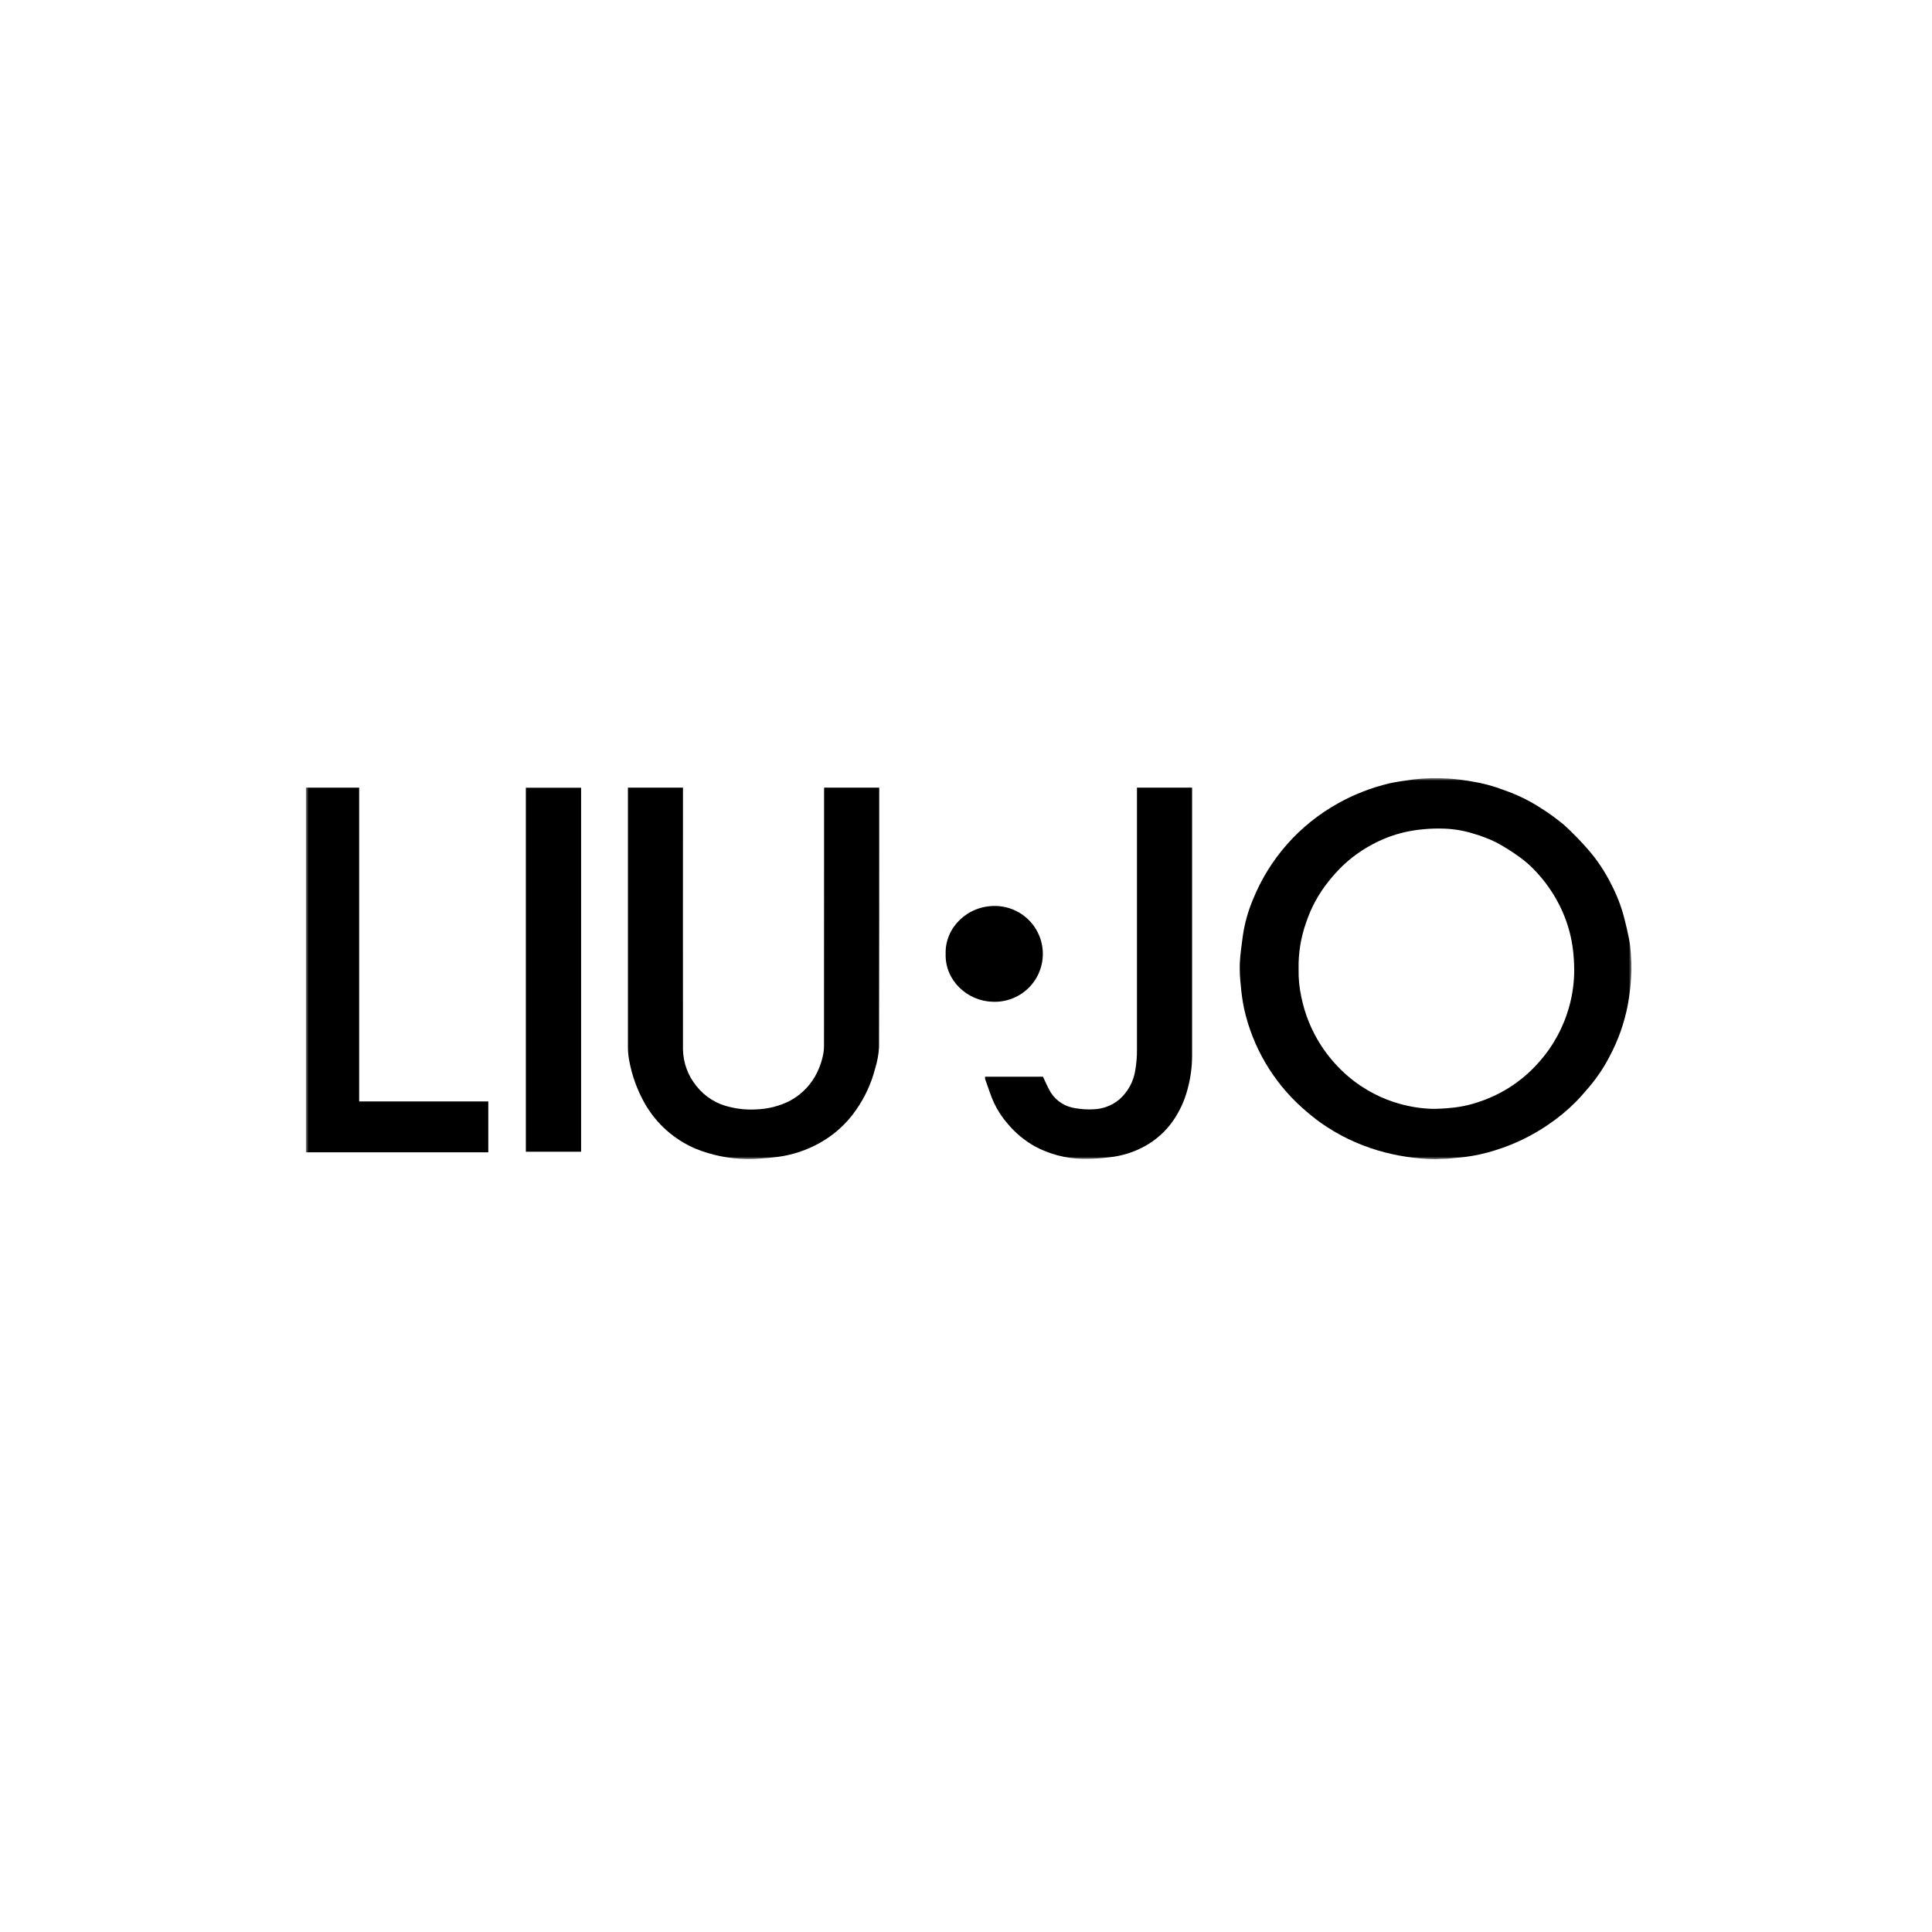
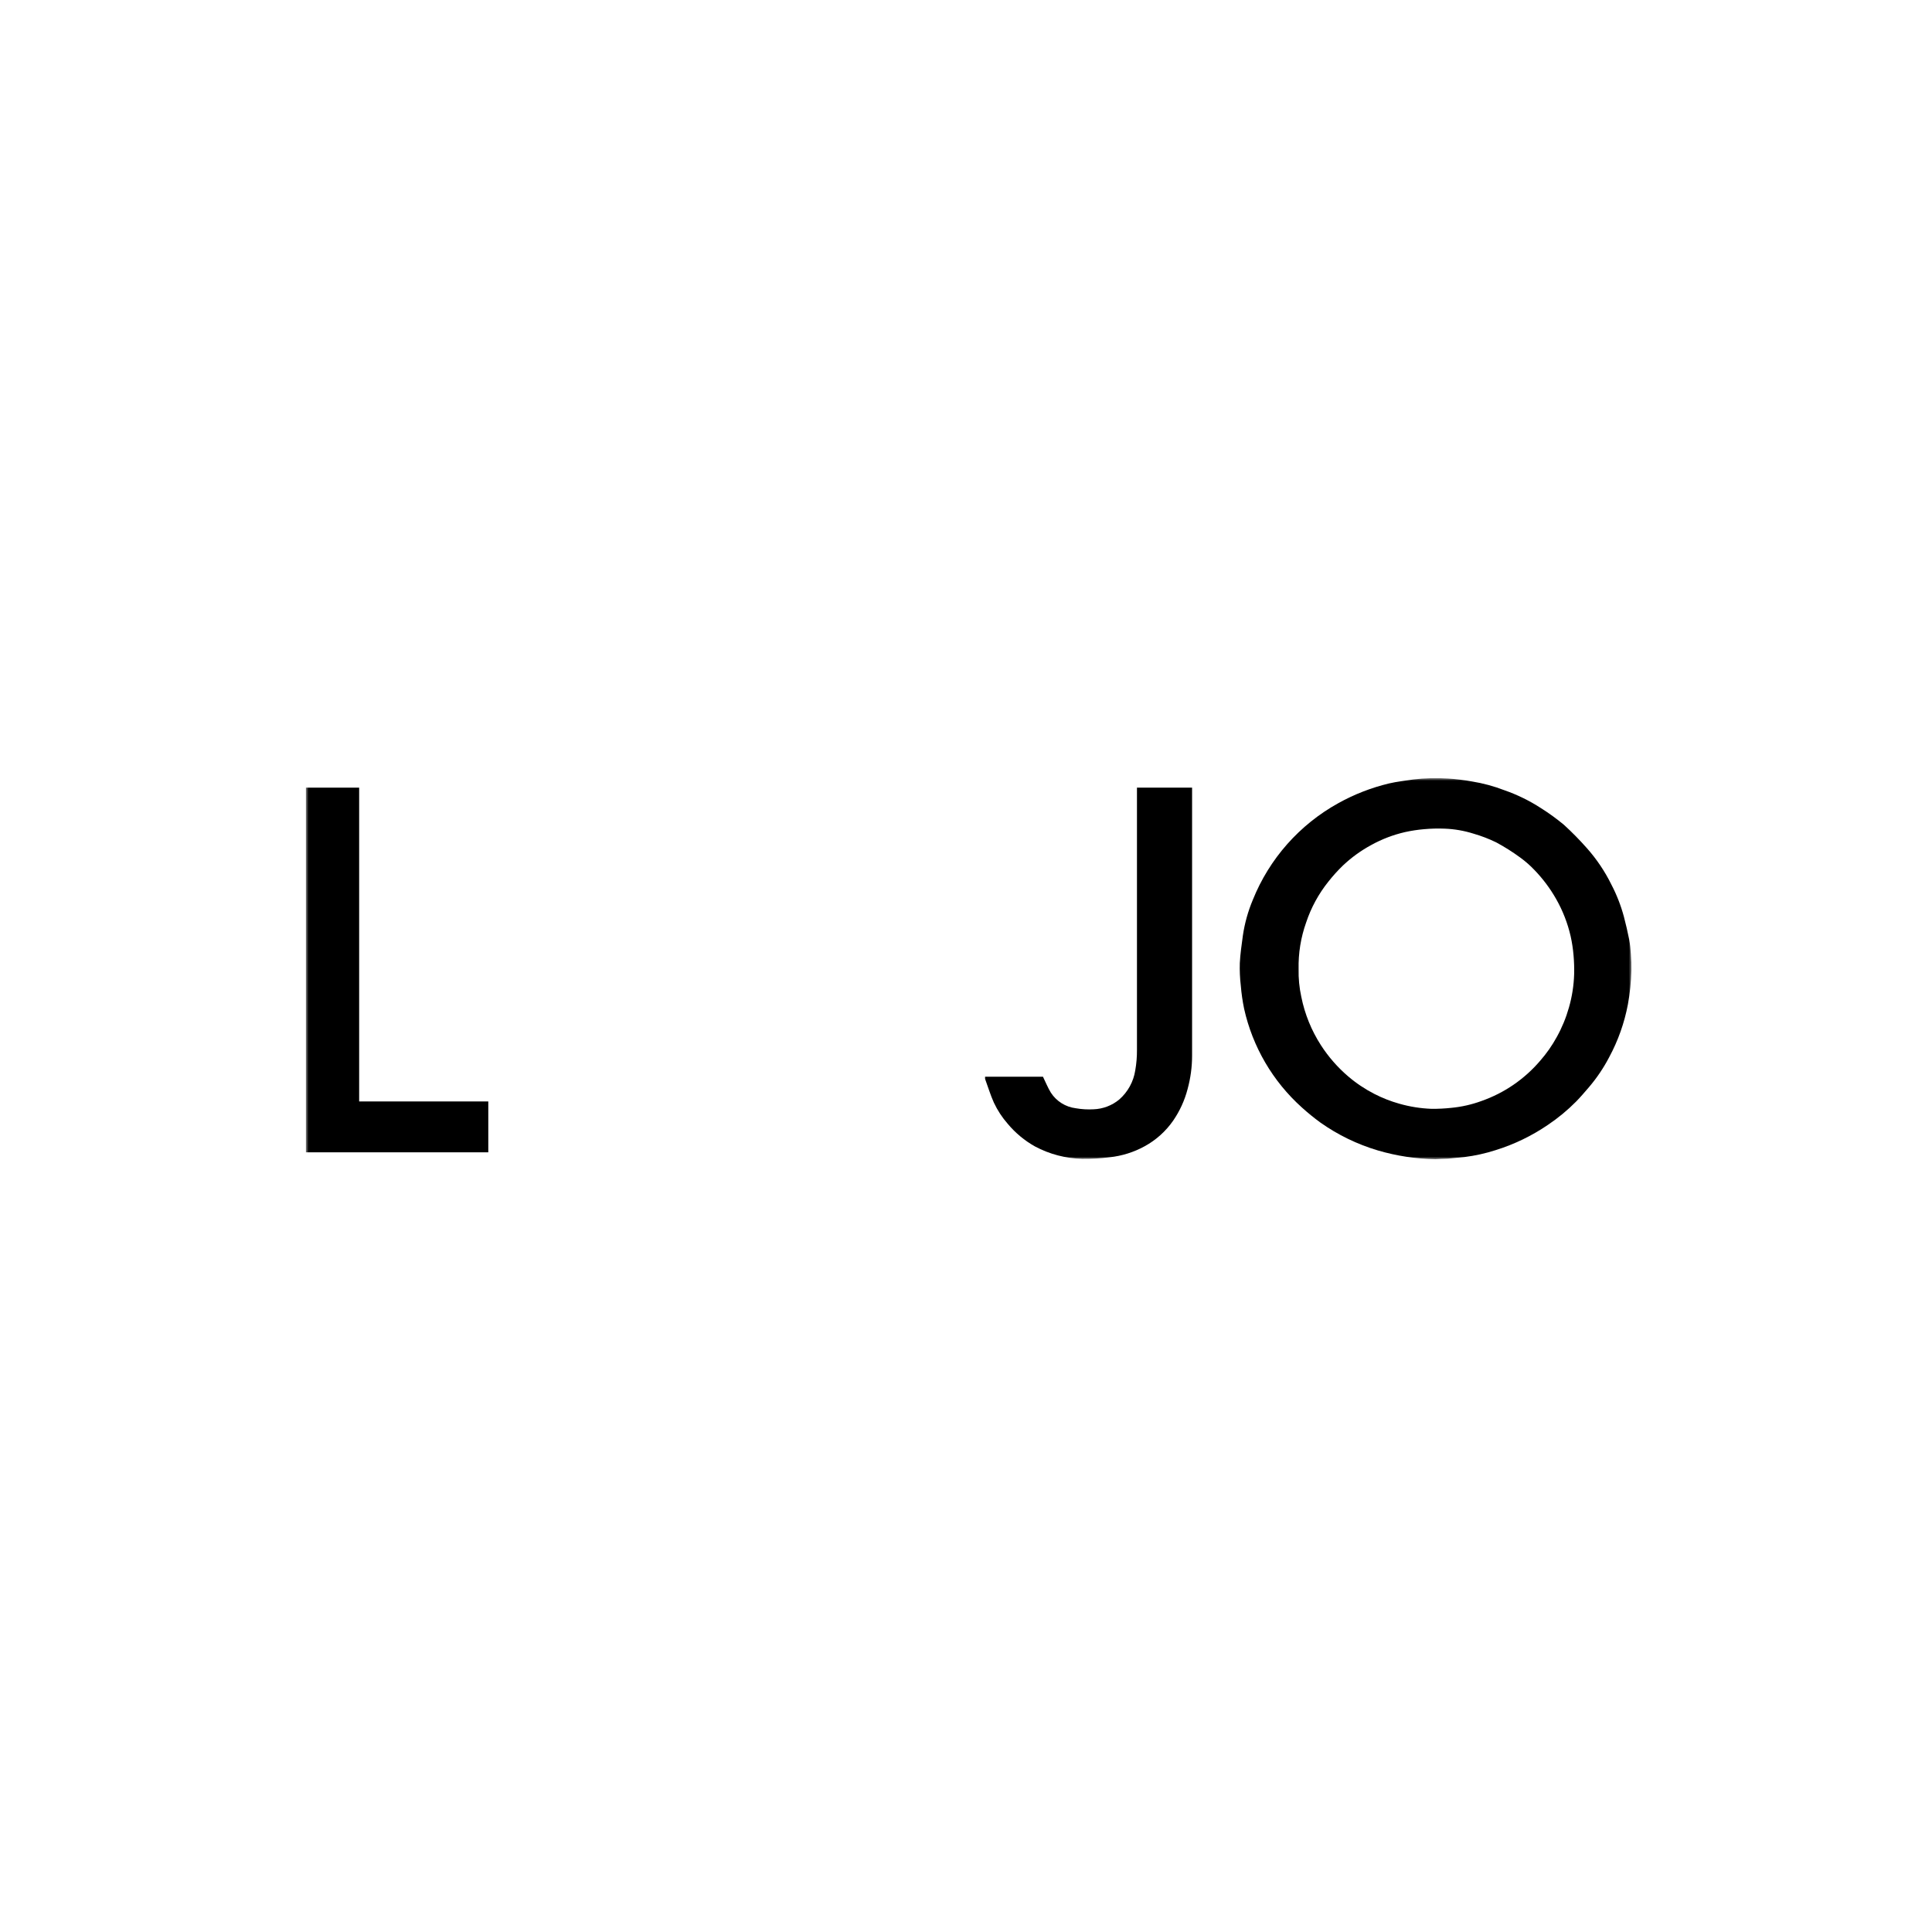
<svg xmlns="http://www.w3.org/2000/svg" width="360" height="360" viewBox="0 0 360 360" fill="none">
  <g clip-path="url(#clip0_325_878)">
    <mask id="mask0_325_878" style="mask-type:luminance" maskUnits="userSpaceOnUse" x="57" y="145" width="247" height="71">
      <path d="M304 145H57V216H304V145Z" fill="white" />
    </mask>
    <g mask="url(#mask0_325_878)">
      <path d="M267.489 216C263.851 215.943 260.237 215.394 256.747 214.369C252.915 213.232 249.295 211.475 246.033 209.17C244.834 208.293 243.681 207.355 242.58 206.358C237.162 201.491 233.401 195.06 231.822 187.961C231.53 186.547 231.324 185.115 231.206 183.676C231.041 182.276 230.979 180.865 231.021 179.456C231.102 177.732 231.37 176.019 231.593 174.311C231.931 172.028 232.554 169.795 233.448 167.666C236.522 160.016 242.148 153.657 249.377 149.66C252.348 148.007 255.533 146.769 258.842 145.979C260.326 145.631 261.859 145.479 263.37 145.239C265.529 144.979 267.708 144.923 269.878 145.071C271.356 145.171 272.828 145.353 274.286 145.615C276.347 145.947 278.367 146.494 280.314 147.246C282.722 148.082 285.019 149.207 287.154 150.596C288.645 151.536 290.072 152.573 291.426 153.701C292.928 155.074 294.356 156.526 295.703 158.051C297.516 160.094 299.046 162.369 300.252 164.816C301.247 166.72 302.03 168.726 302.587 170.798C302.958 172.201 303.285 173.621 303.569 175.046C303.733 175.944 303.84 176.852 303.891 177.765C303.977 178.792 304.012 179.823 303.995 180.853C303.934 182.977 303.711 185.093 303.329 187.183C302.68 190.604 301.51 193.905 299.86 196.972C298.811 198.982 297.54 200.868 296.068 202.595C295.288 203.498 294.519 204.411 293.684 205.26C292.08 206.881 290.316 208.339 288.42 209.61C285.432 211.649 282.155 213.233 278.699 214.309C276.793 214.924 274.833 215.357 272.846 215.603C271.809 215.715 270.773 215.815 269.736 215.902C268.989 215.918 268.241 215.951 267.489 216ZM241.975 180.576C241.939 182.308 242.107 184.039 242.476 185.731C243.119 188.947 244.363 192.013 246.142 194.77C247.54 196.934 249.245 198.885 251.205 200.561C252.694 201.834 254.327 202.929 256.071 203.824C257.558 204.59 259.119 205.204 260.73 205.657C262.694 206.218 264.72 206.54 266.763 206.614C267.995 206.623 269.226 206.561 270.451 206.429C272.363 206.245 274.244 205.817 276.048 205.156C280.282 203.671 284.046 201.095 286.958 197.69C288.165 196.32 289.215 194.821 290.089 193.22C291.052 191.486 291.81 189.646 292.348 187.738C292.929 185.716 293.255 183.63 293.319 181.528C293.348 180.365 293.311 179.201 293.21 178.042C293.111 176.833 292.928 175.632 292.664 174.447C292.108 172.022 291.2 169.69 289.969 167.525C288.857 165.563 287.5 163.749 285.933 162.125C285.122 161.269 284.235 160.49 283.281 159.797C281.854 158.75 280.356 157.803 278.797 156.964C277.429 156.299 276.005 155.753 274.542 155.332C272.813 154.789 271.019 154.478 269.207 154.408C267.922 154.356 266.636 154.389 265.356 154.506C264.159 154.608 262.971 154.79 261.799 155.05C259.606 155.554 257.494 156.361 255.525 157.448C253.61 158.483 251.839 159.763 250.256 161.255C249.279 162.198 248.368 163.206 247.528 164.273C245.705 166.546 244.301 169.124 243.382 171.886C242.389 174.674 241.912 177.618 241.975 180.576Z" fill="black" />
-       <path d="M117.007 146.767H127.263V147.404C127.263 163.452 127.236 179.489 127.263 195.547C127.309 198.065 128.211 200.492 129.821 202.432C131.376 204.381 133.557 205.737 135.997 206.271C137.628 206.672 139.311 206.822 140.988 206.717C143.071 206.64 145.115 206.131 146.989 205.222C149.003 204.188 150.679 202.603 151.822 200.654C152.599 199.305 153.14 197.833 153.421 196.303C153.51 195.799 153.55 195.287 153.541 194.775C153.551 178.994 153.557 163.212 153.557 147.431V146.767H163.829V147.311C163.829 163.239 163.829 179.173 163.796 195.101C163.722 196.459 163.478 197.801 163.071 199.098C162.358 201.882 161.144 204.513 159.487 206.864C157.713 209.426 155.363 211.54 152.624 213.036C150.25 214.349 147.65 215.207 144.96 215.565C143.929 215.706 142.892 215.793 141.85 215.864C140.887 215.951 139.92 215.984 138.953 215.962C135.753 215.897 132.591 215.248 129.625 214.048C125.611 212.344 122.272 209.368 120.128 205.581C118.71 203.067 117.727 200.333 117.22 197.494C117.073 196.681 117.001 195.857 117.007 195.031C117.007 179.184 117.007 163.337 117.007 147.491V146.767Z" fill="black" />
      <path d="M183.56 200.626H194.34C194.847 201.665 195.251 202.688 195.818 203.607C196.33 204.397 197.01 205.066 197.809 205.566C198.608 206.067 199.508 206.388 200.444 206.505C201.54 206.698 202.655 206.764 203.766 206.701C205.523 206.638 207.21 205.995 208.561 204.874C210.165 203.466 211.219 201.541 211.54 199.436C211.763 198.166 211.869 196.879 211.856 195.591C211.856 179.545 211.856 163.497 211.856 147.447V146.767H222.128V147.398C222.128 163.832 222.128 180.264 222.128 196.695C222.129 198.804 221.847 200.903 221.288 202.938C220.744 205.034 219.837 207.019 218.61 208.805C217.233 210.792 215.41 212.431 213.286 213.591C211.263 214.703 209.037 215.4 206.739 215.641C205.057 215.856 203.362 215.953 201.666 215.929C198.58 215.863 195.553 215.069 192.834 213.613C190.912 212.531 189.202 211.11 187.788 209.42C186.745 208.233 185.875 206.906 185.202 205.477C184.559 204.058 184.111 202.546 183.566 201.072C183.547 200.924 183.545 200.775 183.56 200.626Z" fill="black" />
      <path d="M66.923 205.238H90.986V214.717H57V146.767H66.923V205.238Z" fill="black" />
-       <path d="M108.279 214.608H97.985V146.784H108.279V214.608Z" fill="black" />
-       <path d="M176.207 177.732C176.06 172.838 180.293 168.726 185.481 168.813C186.67 168.829 187.844 169.081 188.934 169.554C190.025 170.027 191.01 170.712 191.832 171.568C192.654 172.424 193.297 173.436 193.723 174.542C194.149 175.649 194.35 176.829 194.314 178.014C194.278 179.199 194.005 180.365 193.512 181.444C193.019 182.522 192.316 183.492 191.443 184.297C190.57 185.102 189.545 185.726 188.427 186.132C187.31 186.538 186.123 186.718 184.935 186.661C180.287 186.536 176.06 182.735 176.207 177.732Z" fill="black" />
+       <path d="M108.279 214.608V146.784H108.279V214.608Z" fill="black" />
    </g>
  </g>
  <defs>
    <clipPath id="clip0_325_878">
      <rect width="360" height="360" fill="white" />
    </clipPath>
  </defs>
</svg>